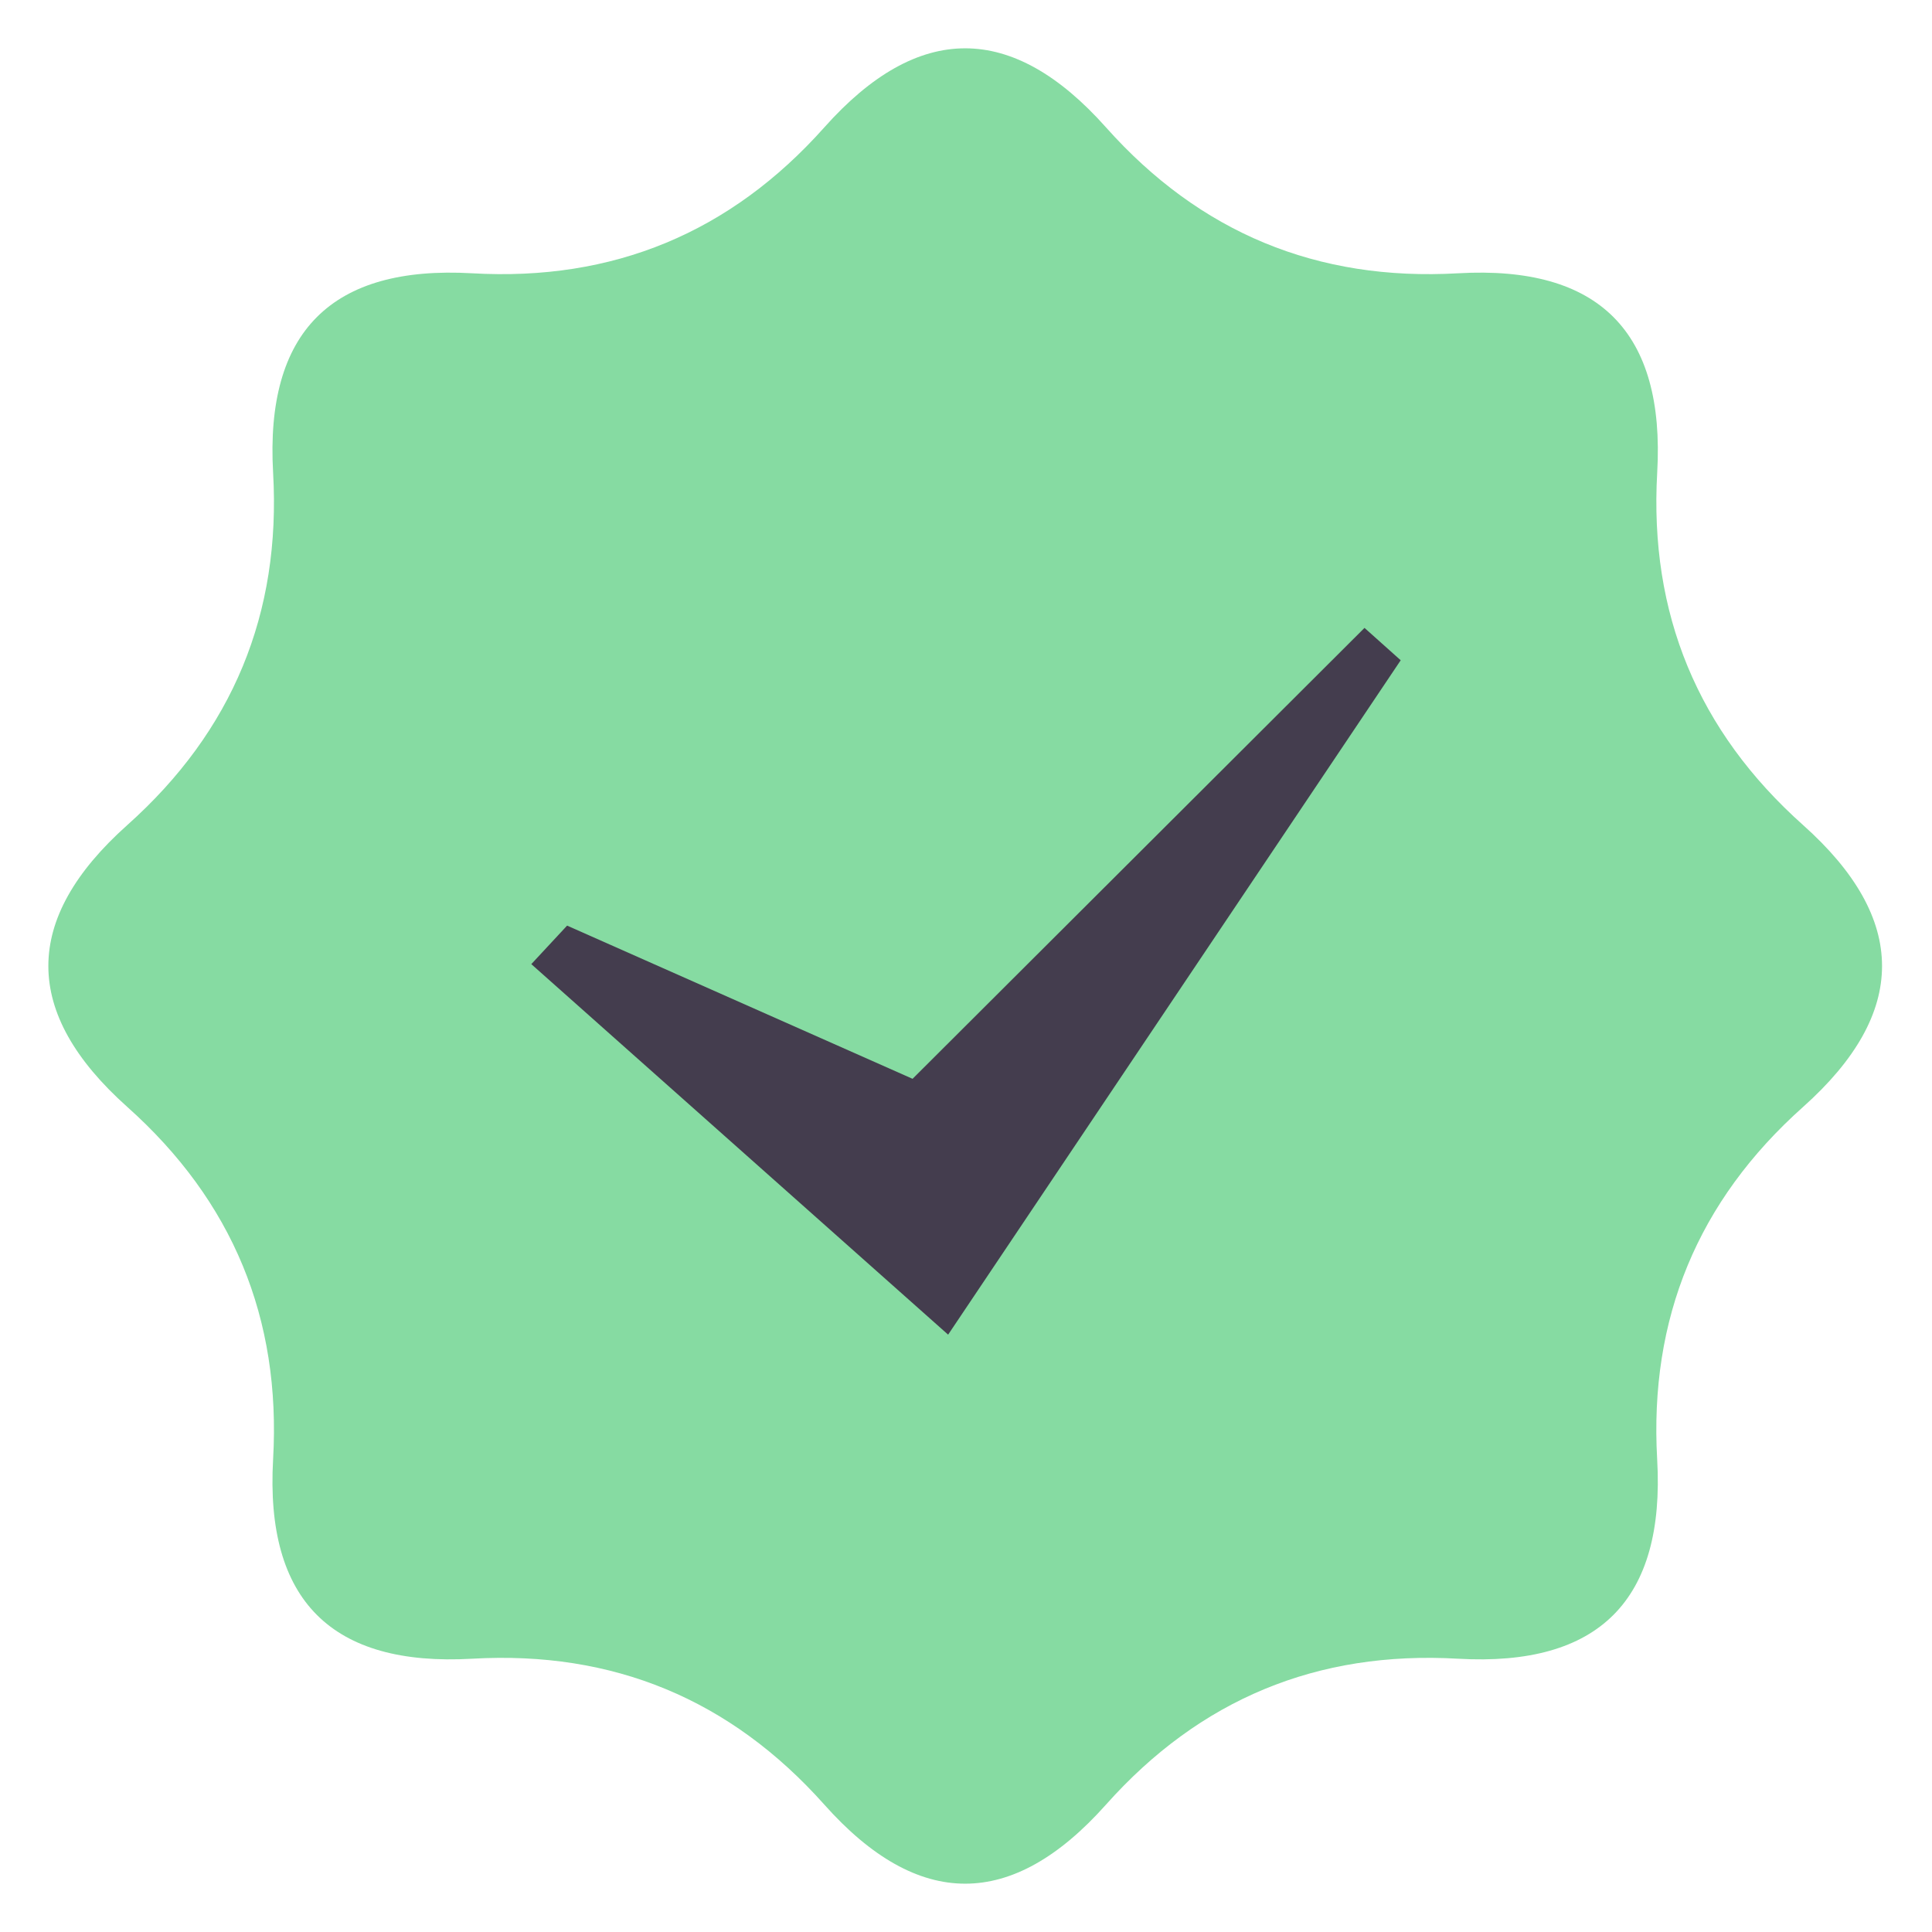
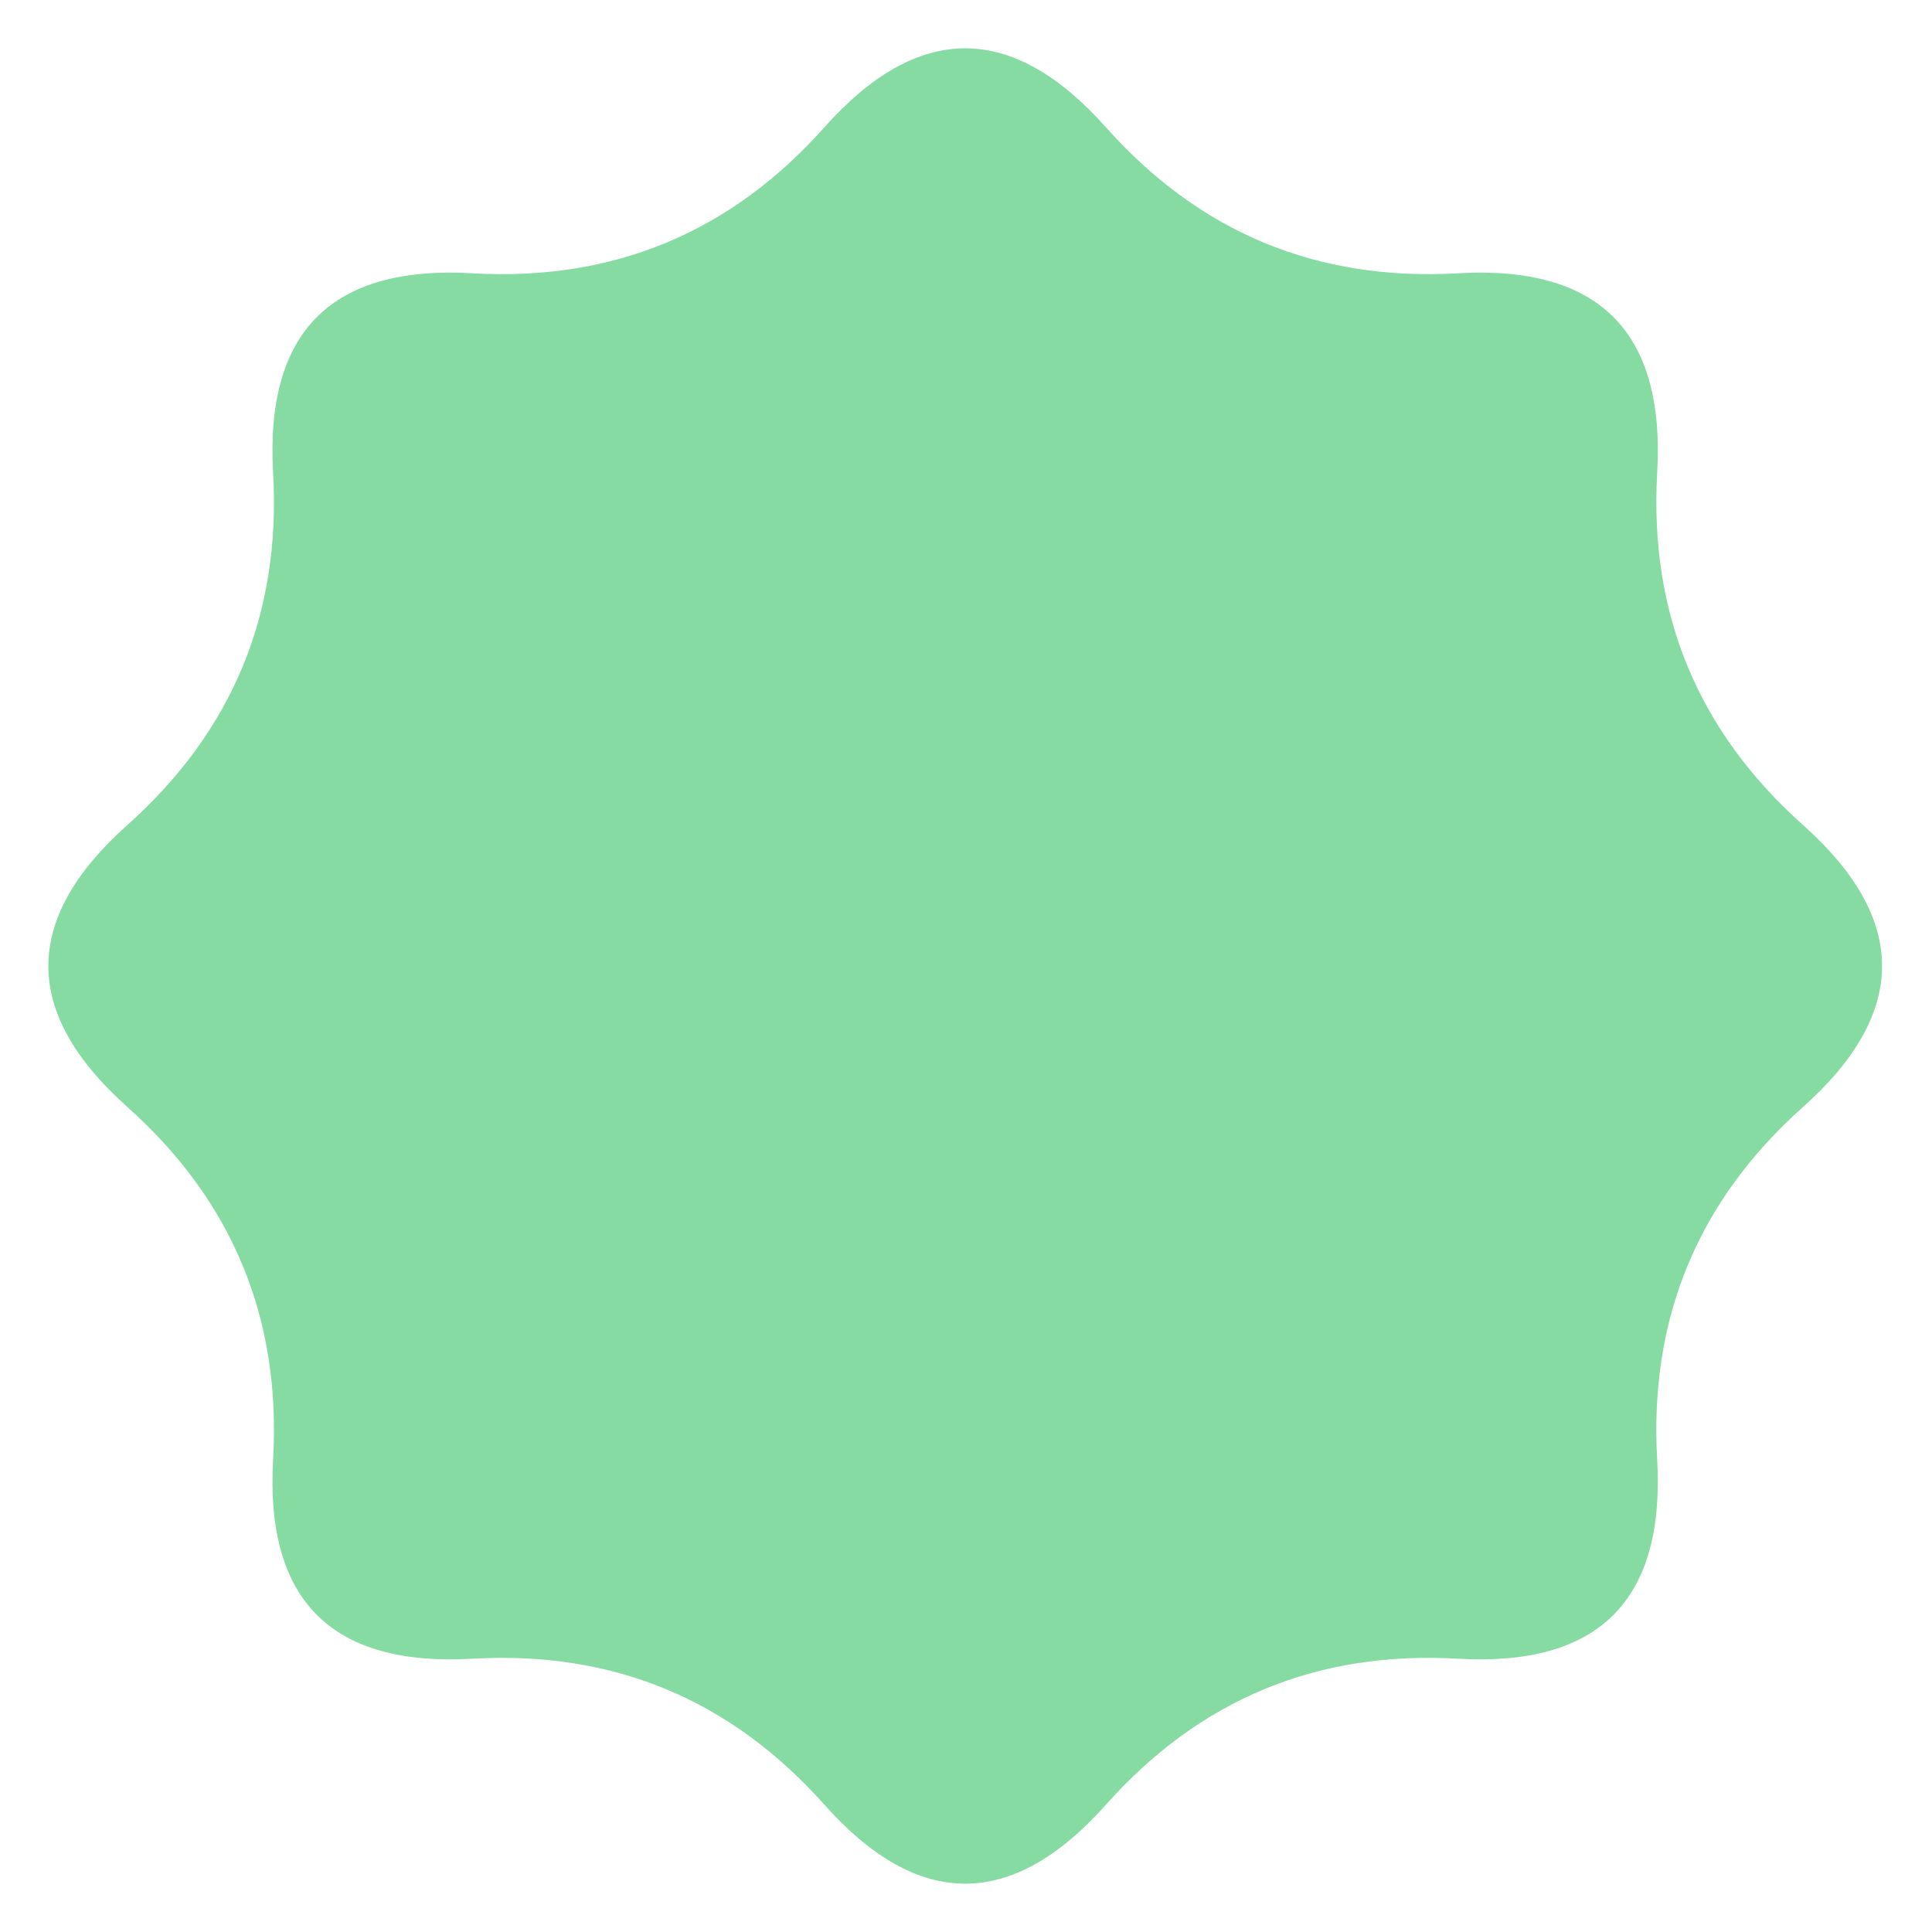
<svg xmlns="http://www.w3.org/2000/svg" width="64" height="64" viewBox="0 0 64 64">
  <g fill="none" fill-rule="evenodd">
    <g>
      <g>
        <g>
          <g>
            <g>
              <path d="M0 0H64V64H0z" transform="translate(-248 -3014) translate(150 2974) translate(98 40)" />
              <path fill="#86DBA2" d="M59.728 36.67c-3.488 3.112-5.098 7.003-4.832 11.672.267 4.67-1.931 6.872-6.597 6.605-4.665-.268-8.552 1.343-11.663 4.835-3.109 3.49-6.22 3.49-9.328 0-3.111-3.492-6.998-5.103-11.664-4.835-4.665.267-6.863-1.935-6.597-6.605.267-4.669-1.343-8.56-4.83-11.673-3.487-3.113-3.487-6.225 0-9.338 3.487-3.113 5.097-7.004 4.83-11.673-.266-4.67 1.932-6.872 6.597-6.605 4.666.268 8.553-1.343 11.664-4.835 3.108-3.49 6.22-3.49 9.328 0C39.747 7.71 43.634 9.32 48.3 9.053c4.666-.267 6.864 1.935 6.597 6.605-.266 4.669 1.344 8.56 4.832 11.673 3.488 3.113 3.488 6.225 0 9.338" transform="translate(-248 -3014) translate(150 2974) translate(98 40)" />
-               <path fill="#443D4E" fill-rule="nonzero" d="M18.786 30.662L17.6 31.938 31.408 44.212 46.4 21.872 45.201 20.8 30.23 35.737z" transform="translate(-248 -3014) translate(150 2974) translate(98 40)" />
            </g>
          </g>
        </g>
      </g>
    </g>
  </g>
</svg>